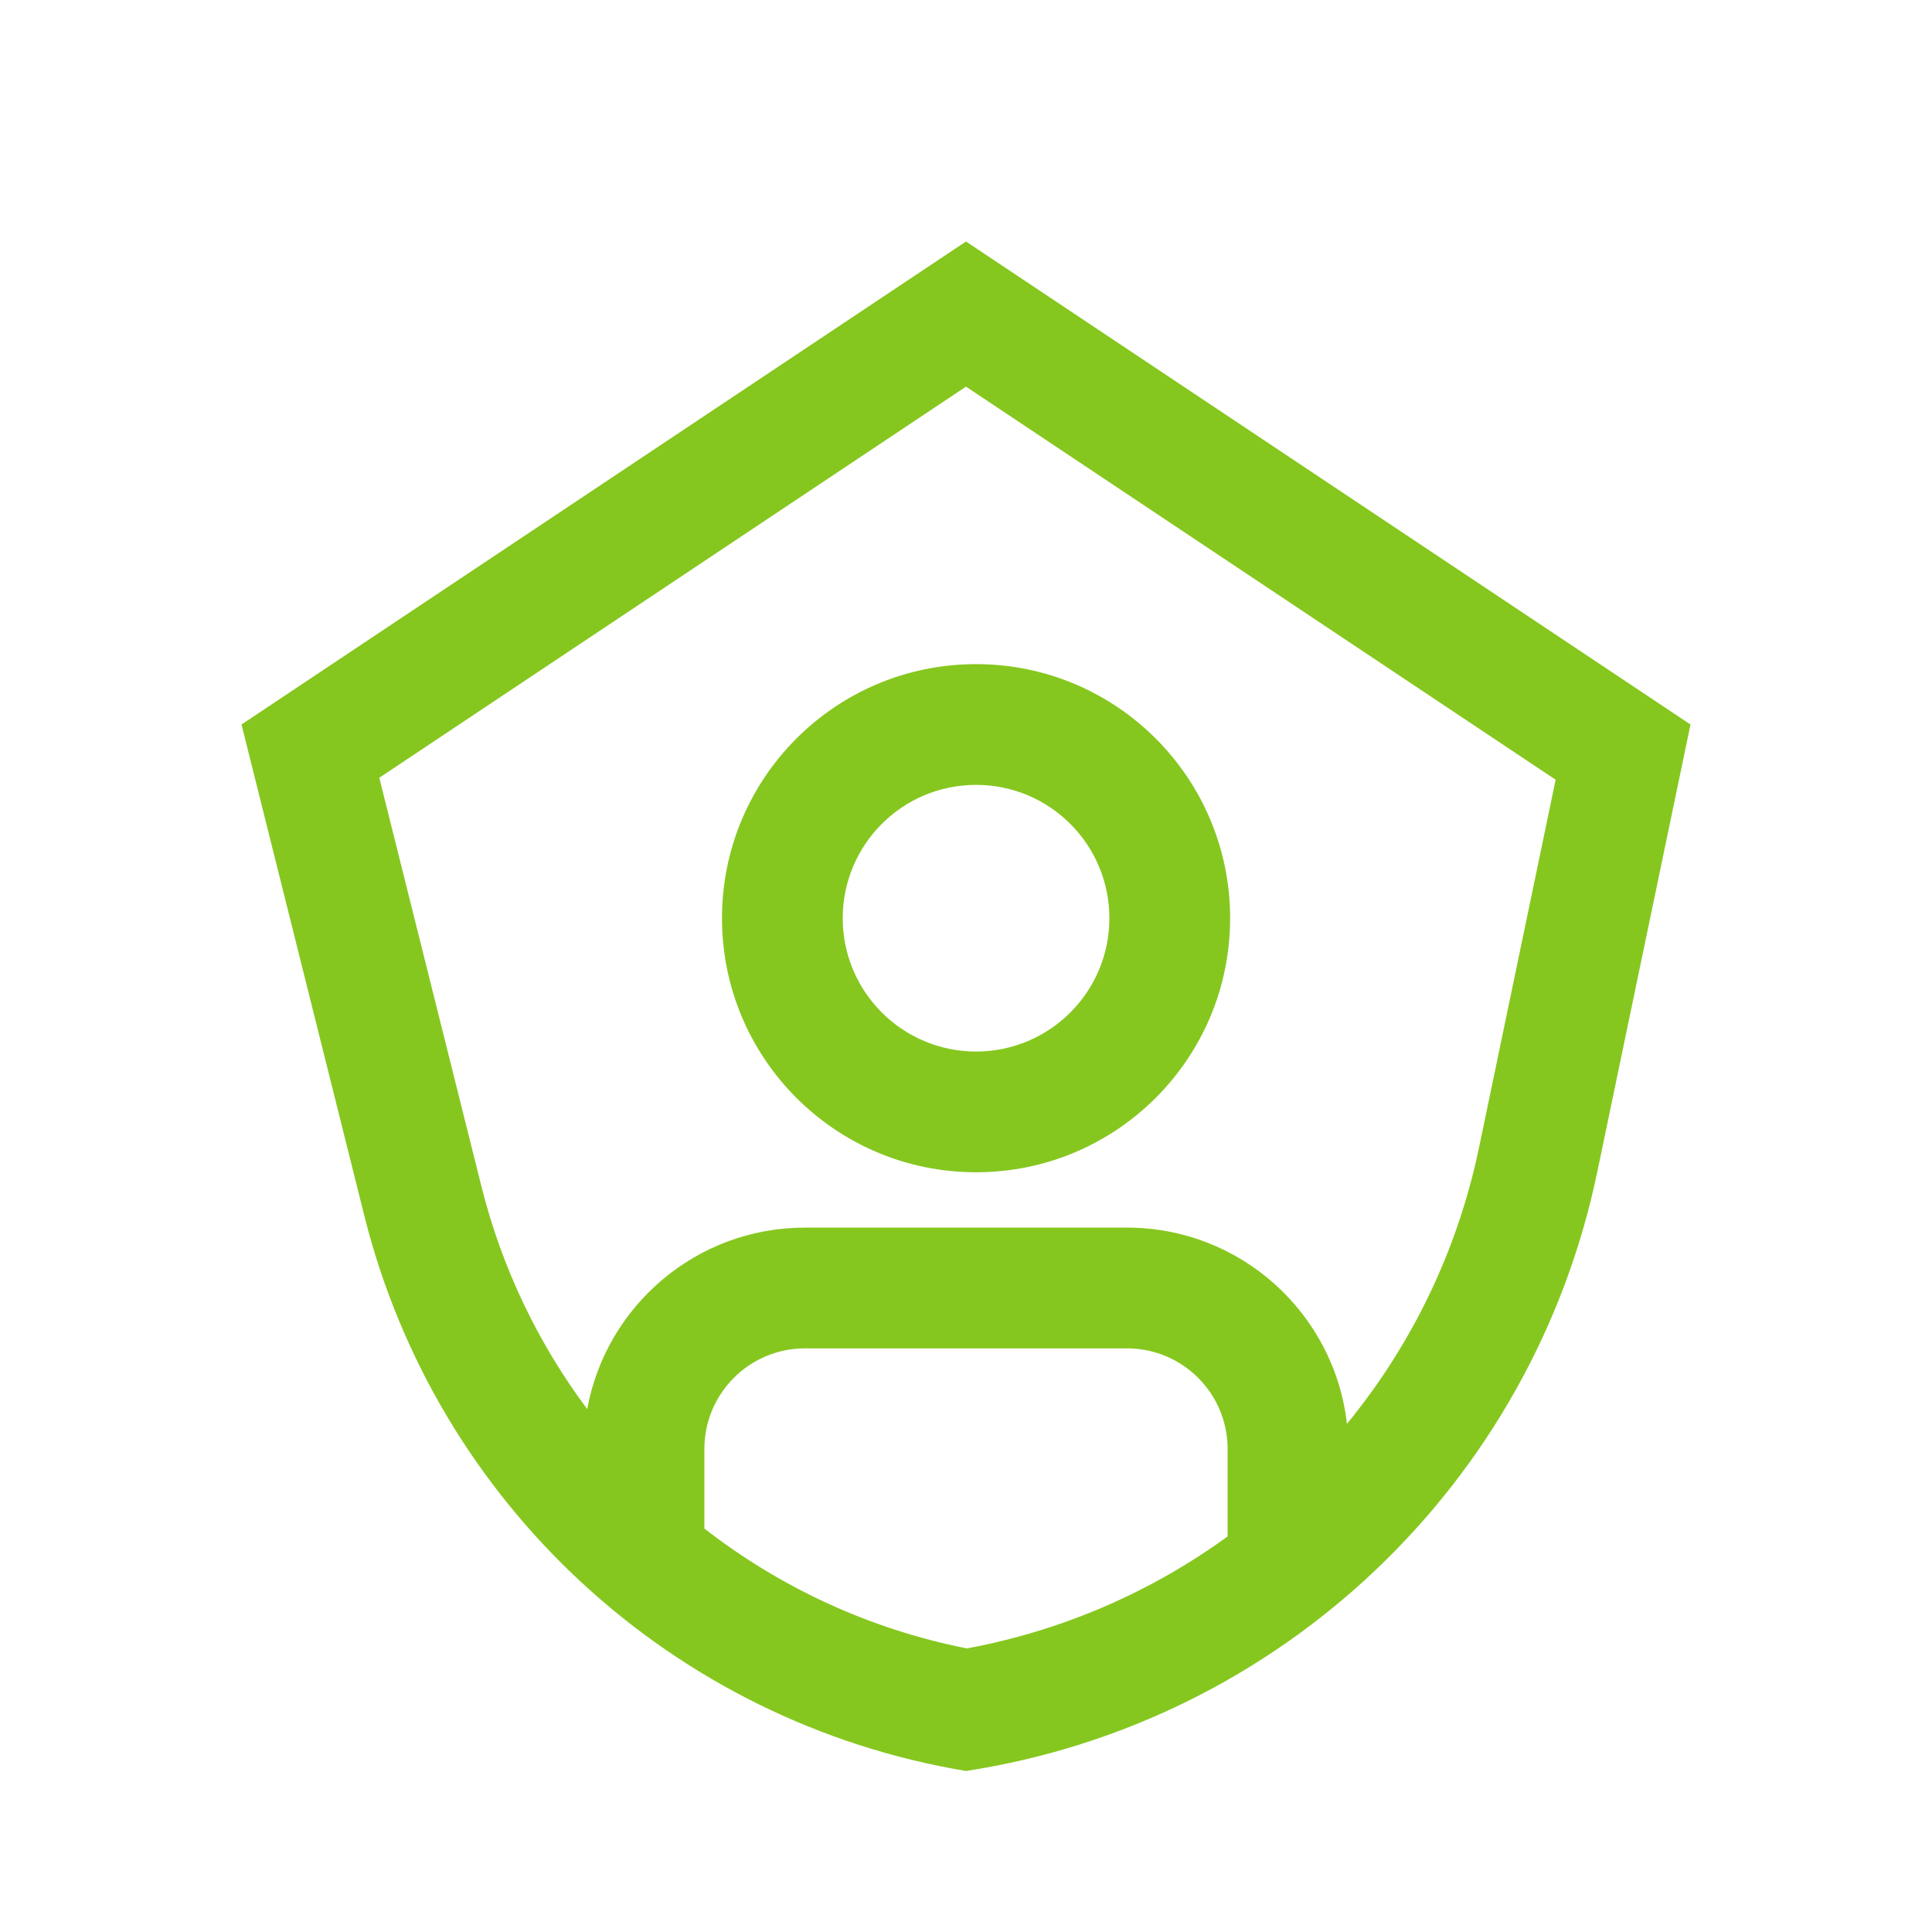
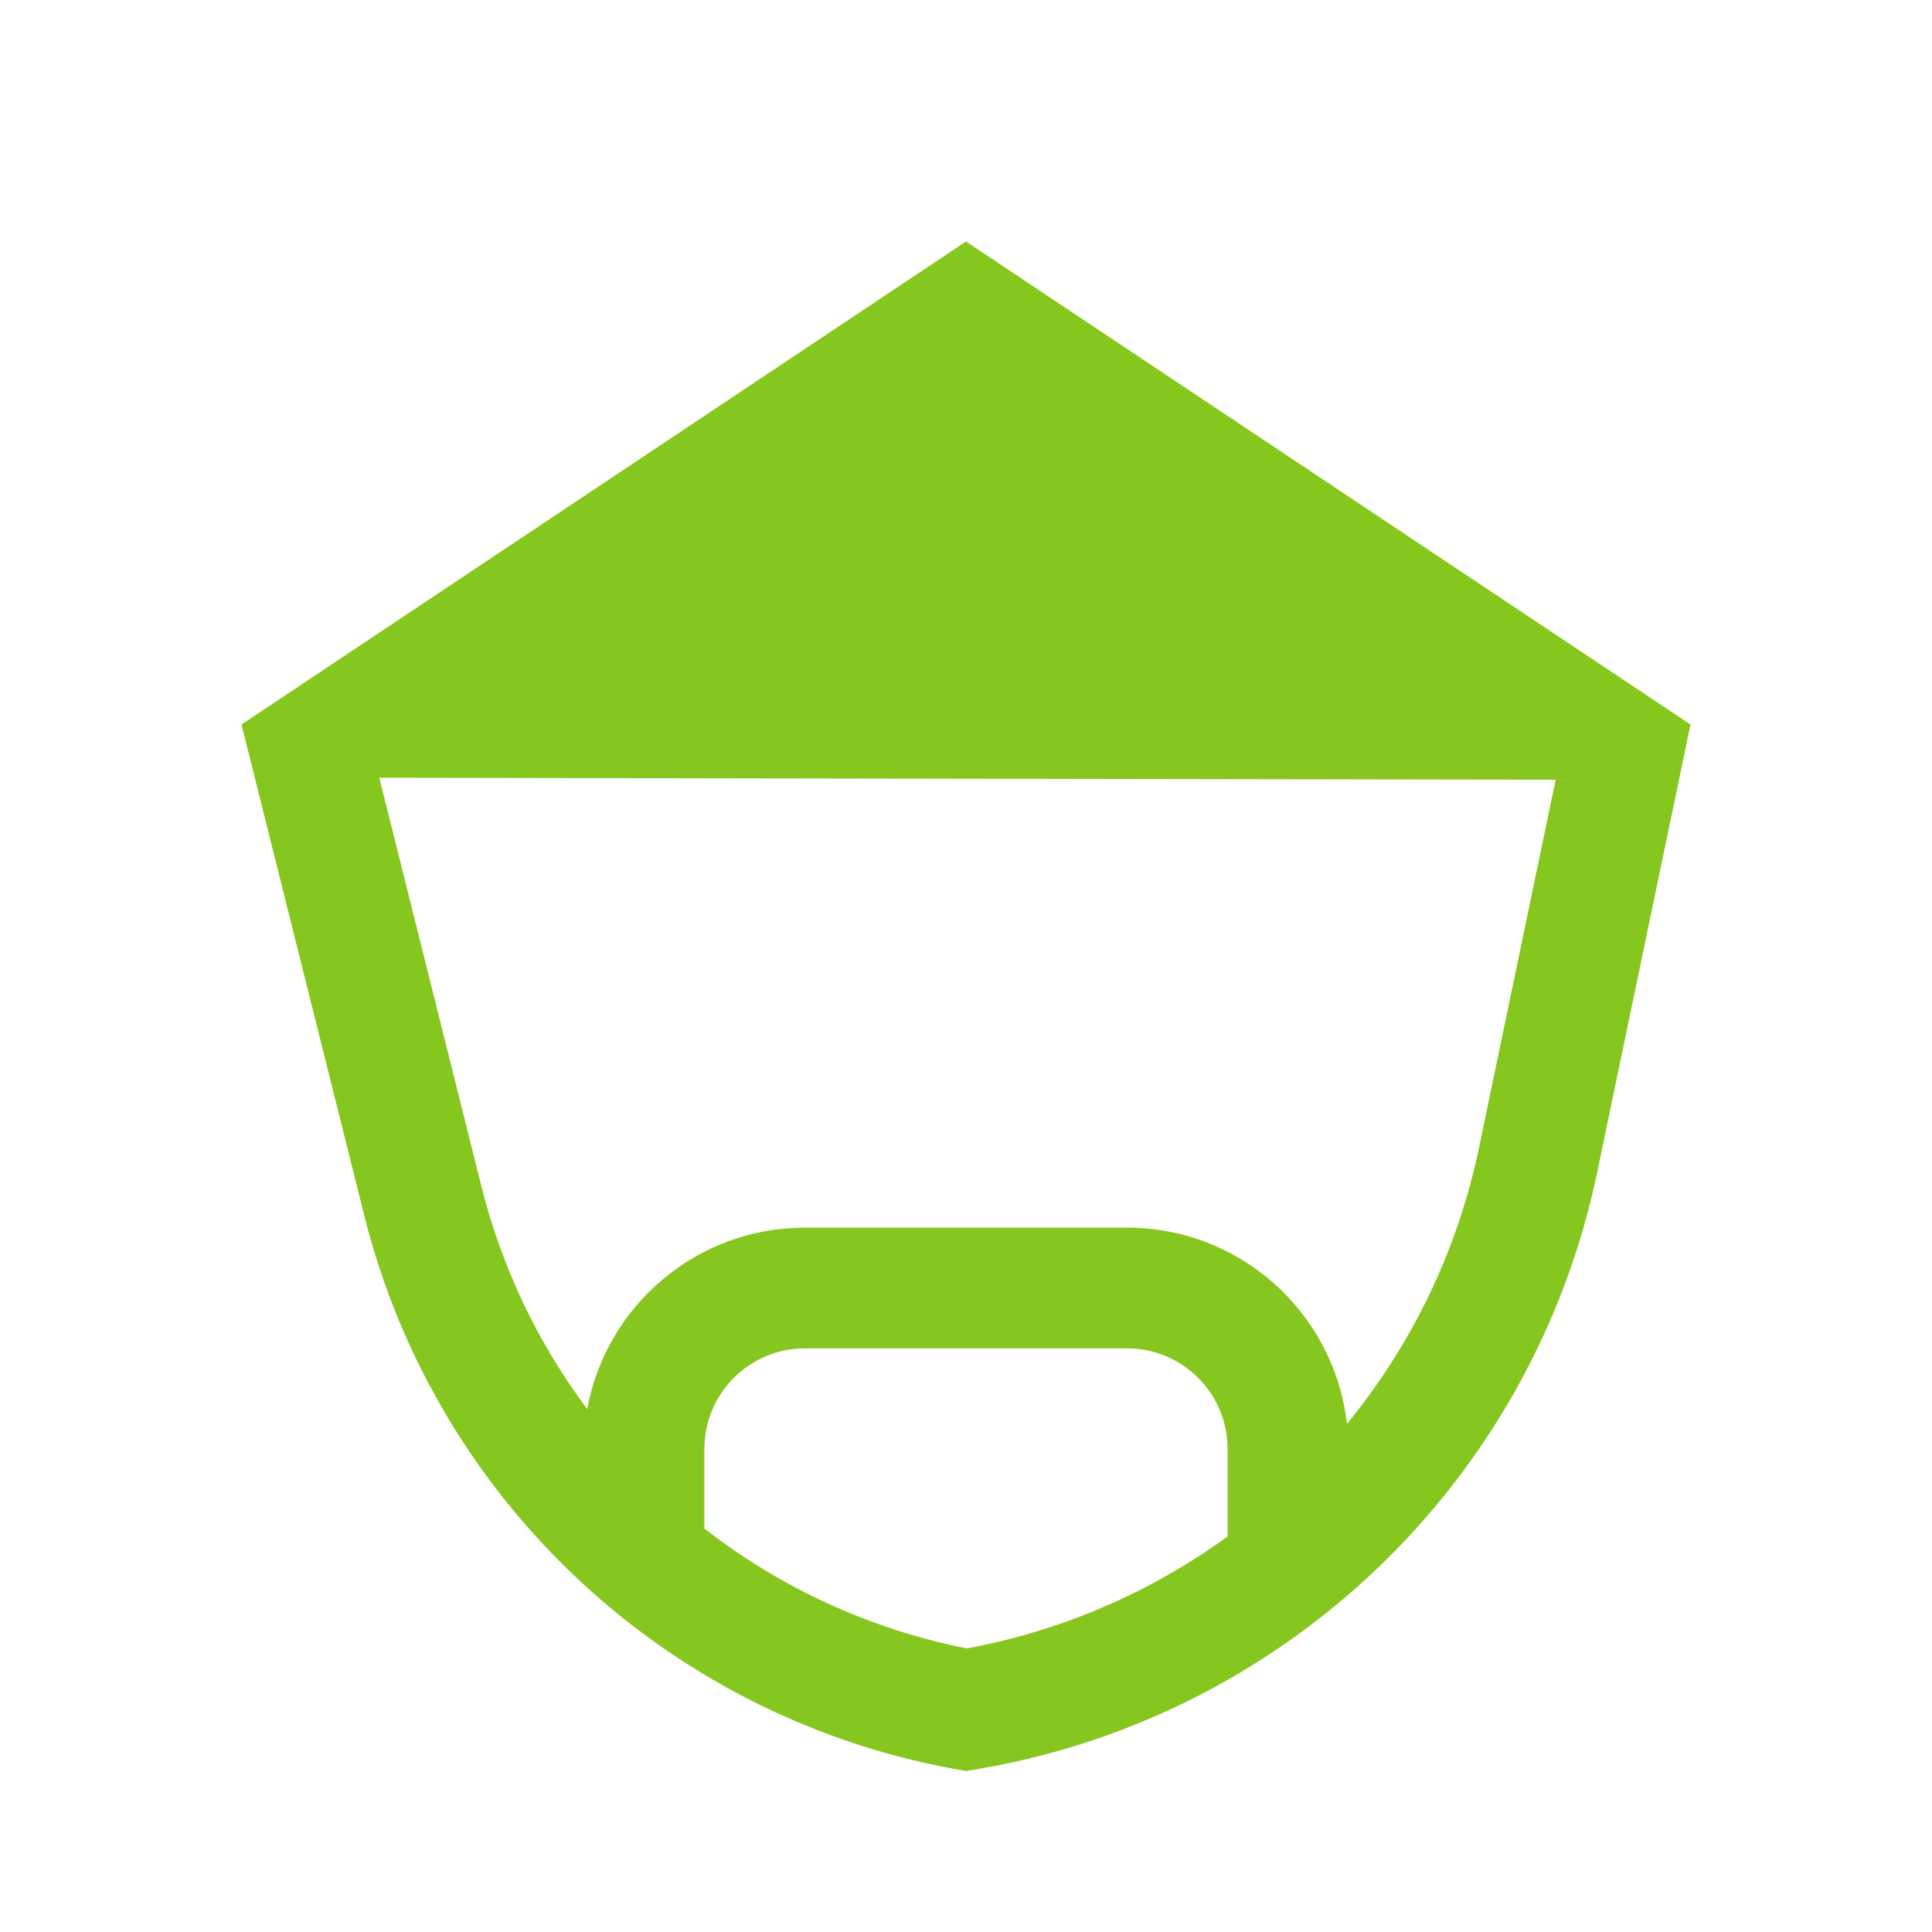
<svg xmlns="http://www.w3.org/2000/svg" width="56" height="56" viewBox="0 0 56 56" fill="none">
-   <path fill-rule="evenodd" clip-rule="evenodd" d="M20.927 26.615C20.927 22.547 24.224 19.25 28.292 19.25C32.359 19.25 35.656 22.547 35.656 26.615C35.656 30.682 32.359 33.979 28.292 33.979C24.224 33.979 20.927 30.682 20.927 26.615ZM28.292 22.75C26.157 22.75 24.427 24.48 24.427 26.615C24.427 28.749 26.157 30.479 28.292 30.479C30.426 30.479 32.156 28.749 32.156 26.615C32.156 24.48 30.426 22.75 28.292 22.75Z" fill="#86C71F" />
-   <path fill-rule="evenodd" clip-rule="evenodd" d="M28 7L7 21L10.558 35.231C12.648 43.592 19.499 49.916 28 51.333C37.122 49.93 44.414 43.012 46.296 33.977L49 21L28 7ZM10.994 22.544L13.953 34.382C14.549 36.764 15.605 38.949 17.021 40.843C17.566 37.851 20.185 35.583 23.333 35.583H32.667C35.964 35.583 38.68 38.07 39.042 41.271C40.906 38.998 42.244 36.27 42.87 33.264L45.091 22.601L28 11.207L10.994 22.544ZM35.583 44.534V42C35.583 40.389 34.278 39.083 32.667 39.083H23.333C21.723 39.083 20.417 40.389 20.417 42V44.305C22.608 46.01 25.199 47.22 28.023 47.78C30.809 47.265 33.379 46.136 35.583 44.534Z" fill="#86C71F" />
+   <path fill-rule="evenodd" clip-rule="evenodd" d="M28 7L7 21L10.558 35.231C12.648 43.592 19.499 49.916 28 51.333C37.122 49.93 44.414 43.012 46.296 33.977L49 21L28 7ZM10.994 22.544L13.953 34.382C14.549 36.764 15.605 38.949 17.021 40.843C17.566 37.851 20.185 35.583 23.333 35.583H32.667C35.964 35.583 38.68 38.07 39.042 41.271C40.906 38.998 42.244 36.27 42.87 33.264L45.091 22.601L10.994 22.544ZM35.583 44.534V42C35.583 40.389 34.278 39.083 32.667 39.083H23.333C21.723 39.083 20.417 40.389 20.417 42V44.305C22.608 46.01 25.199 47.22 28.023 47.78C30.809 47.265 33.379 46.136 35.583 44.534Z" fill="#86C71F" />
</svg>